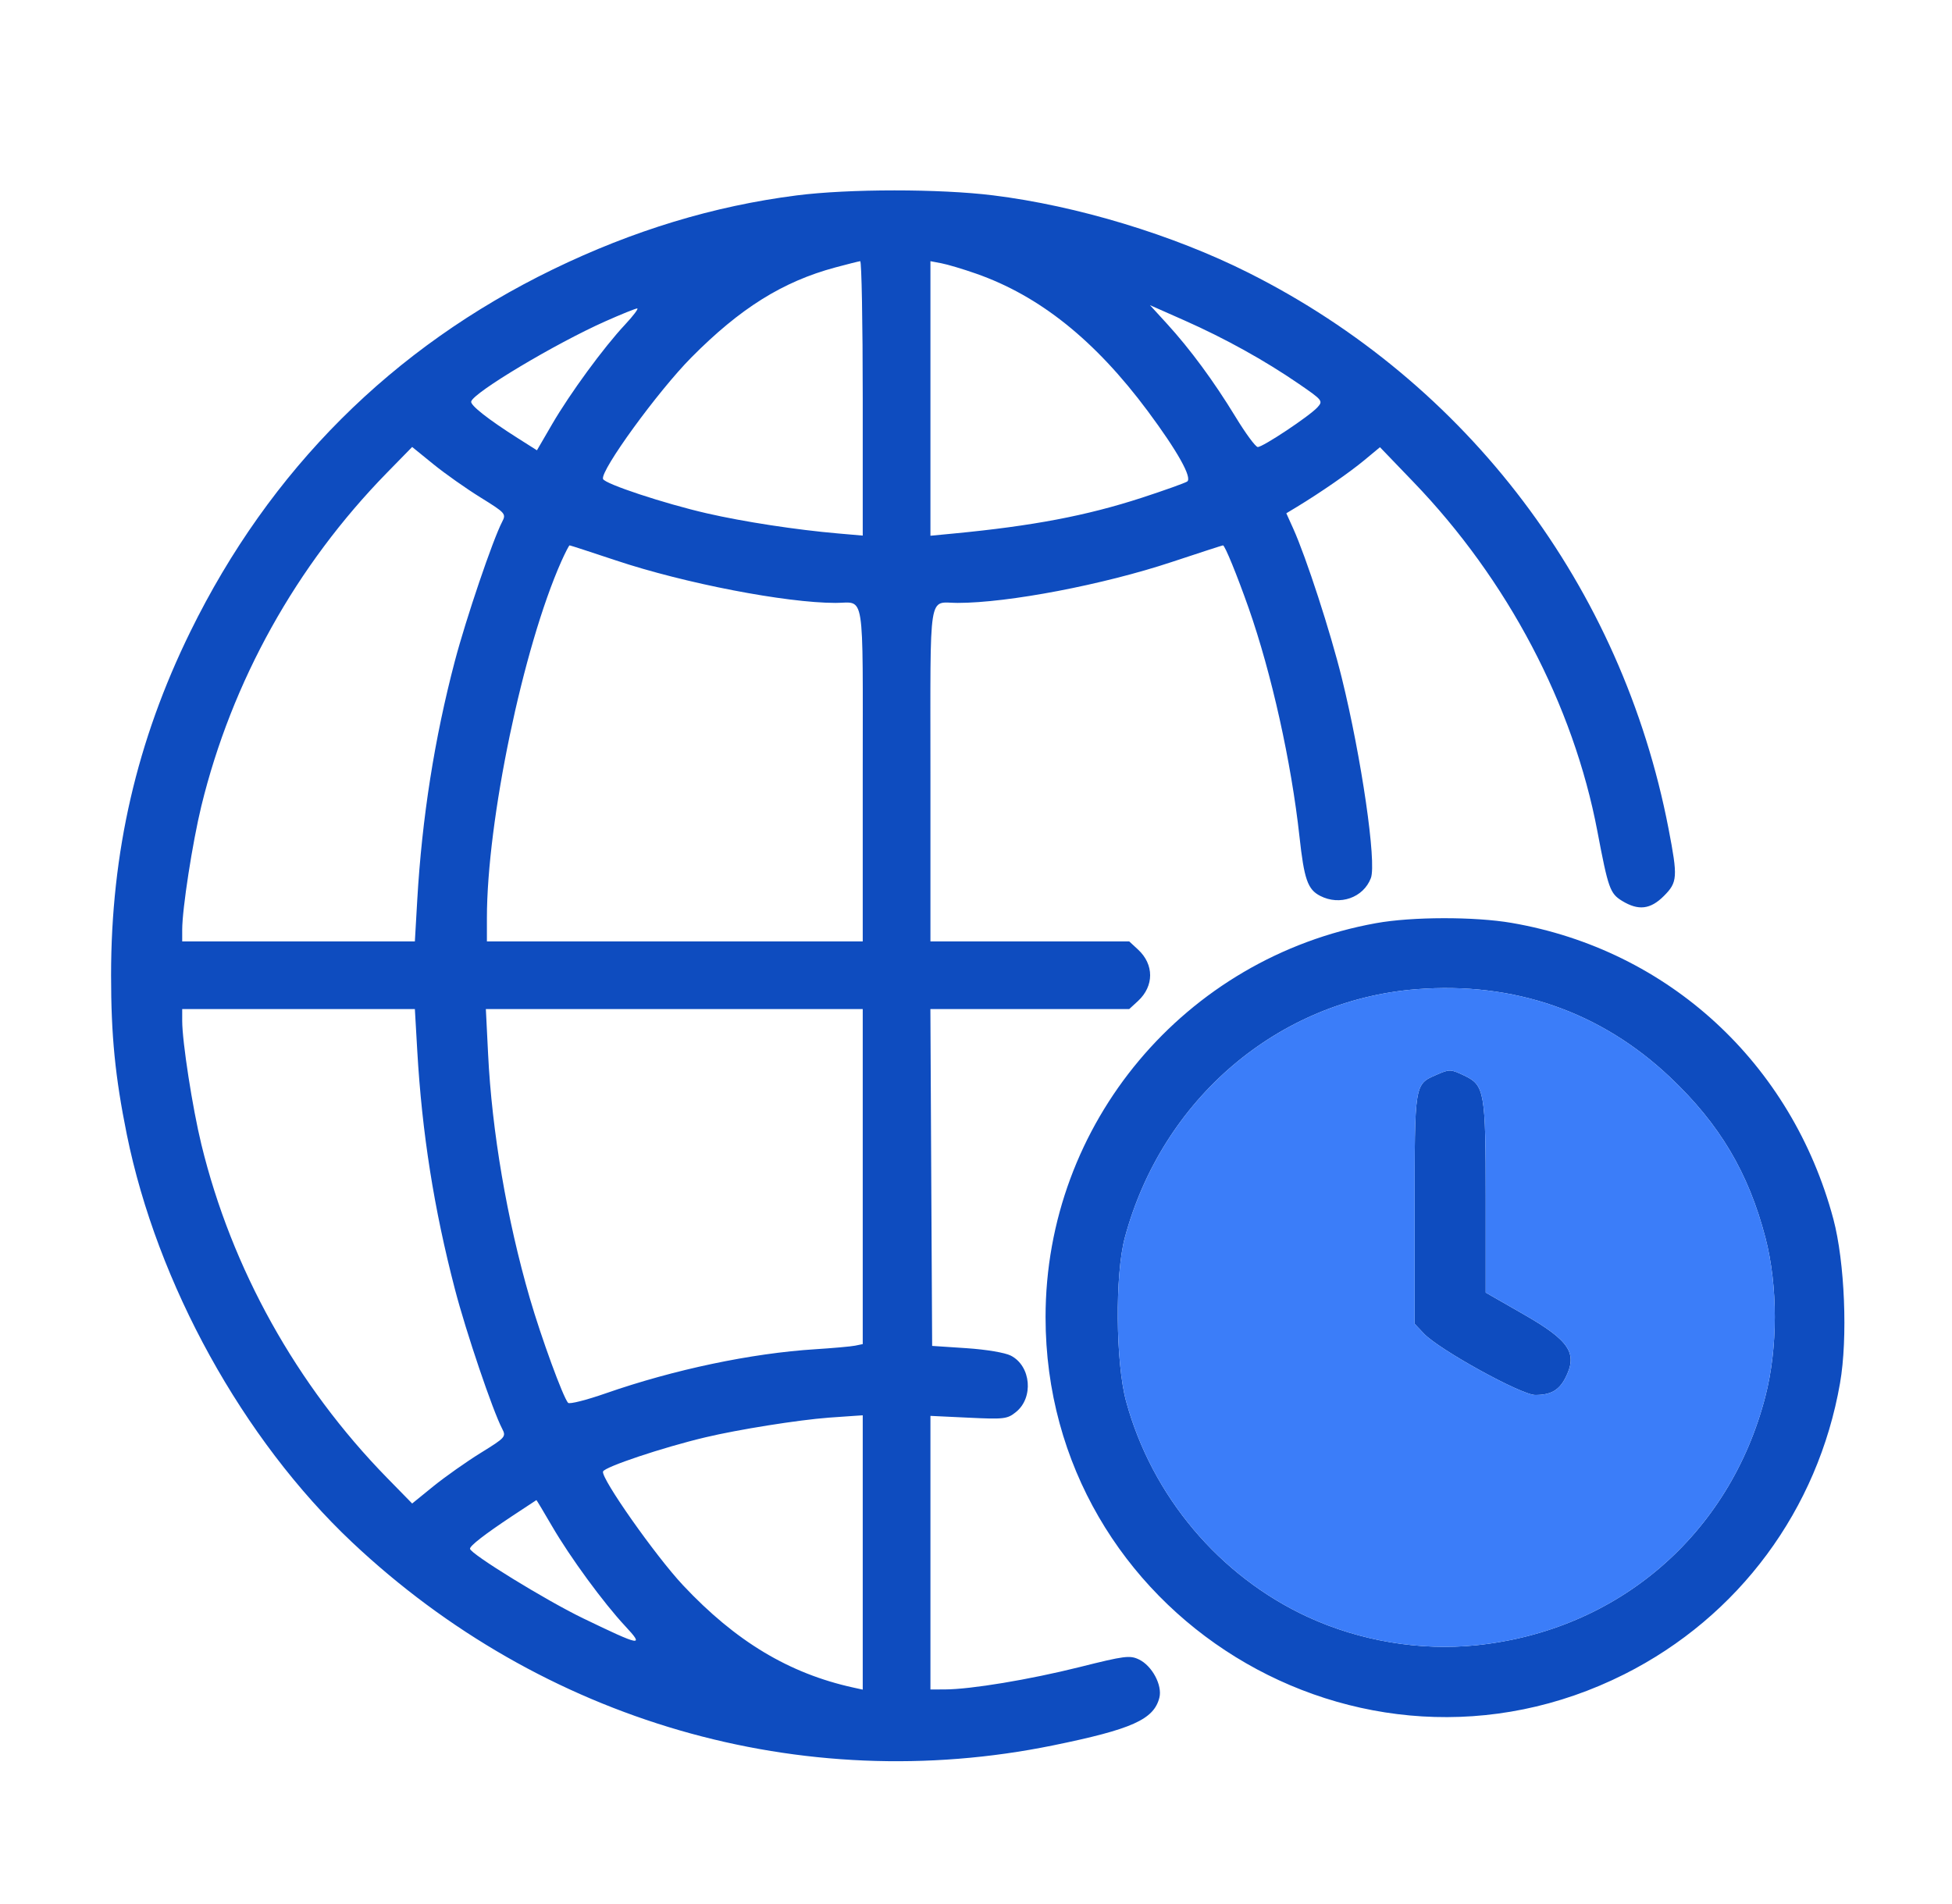
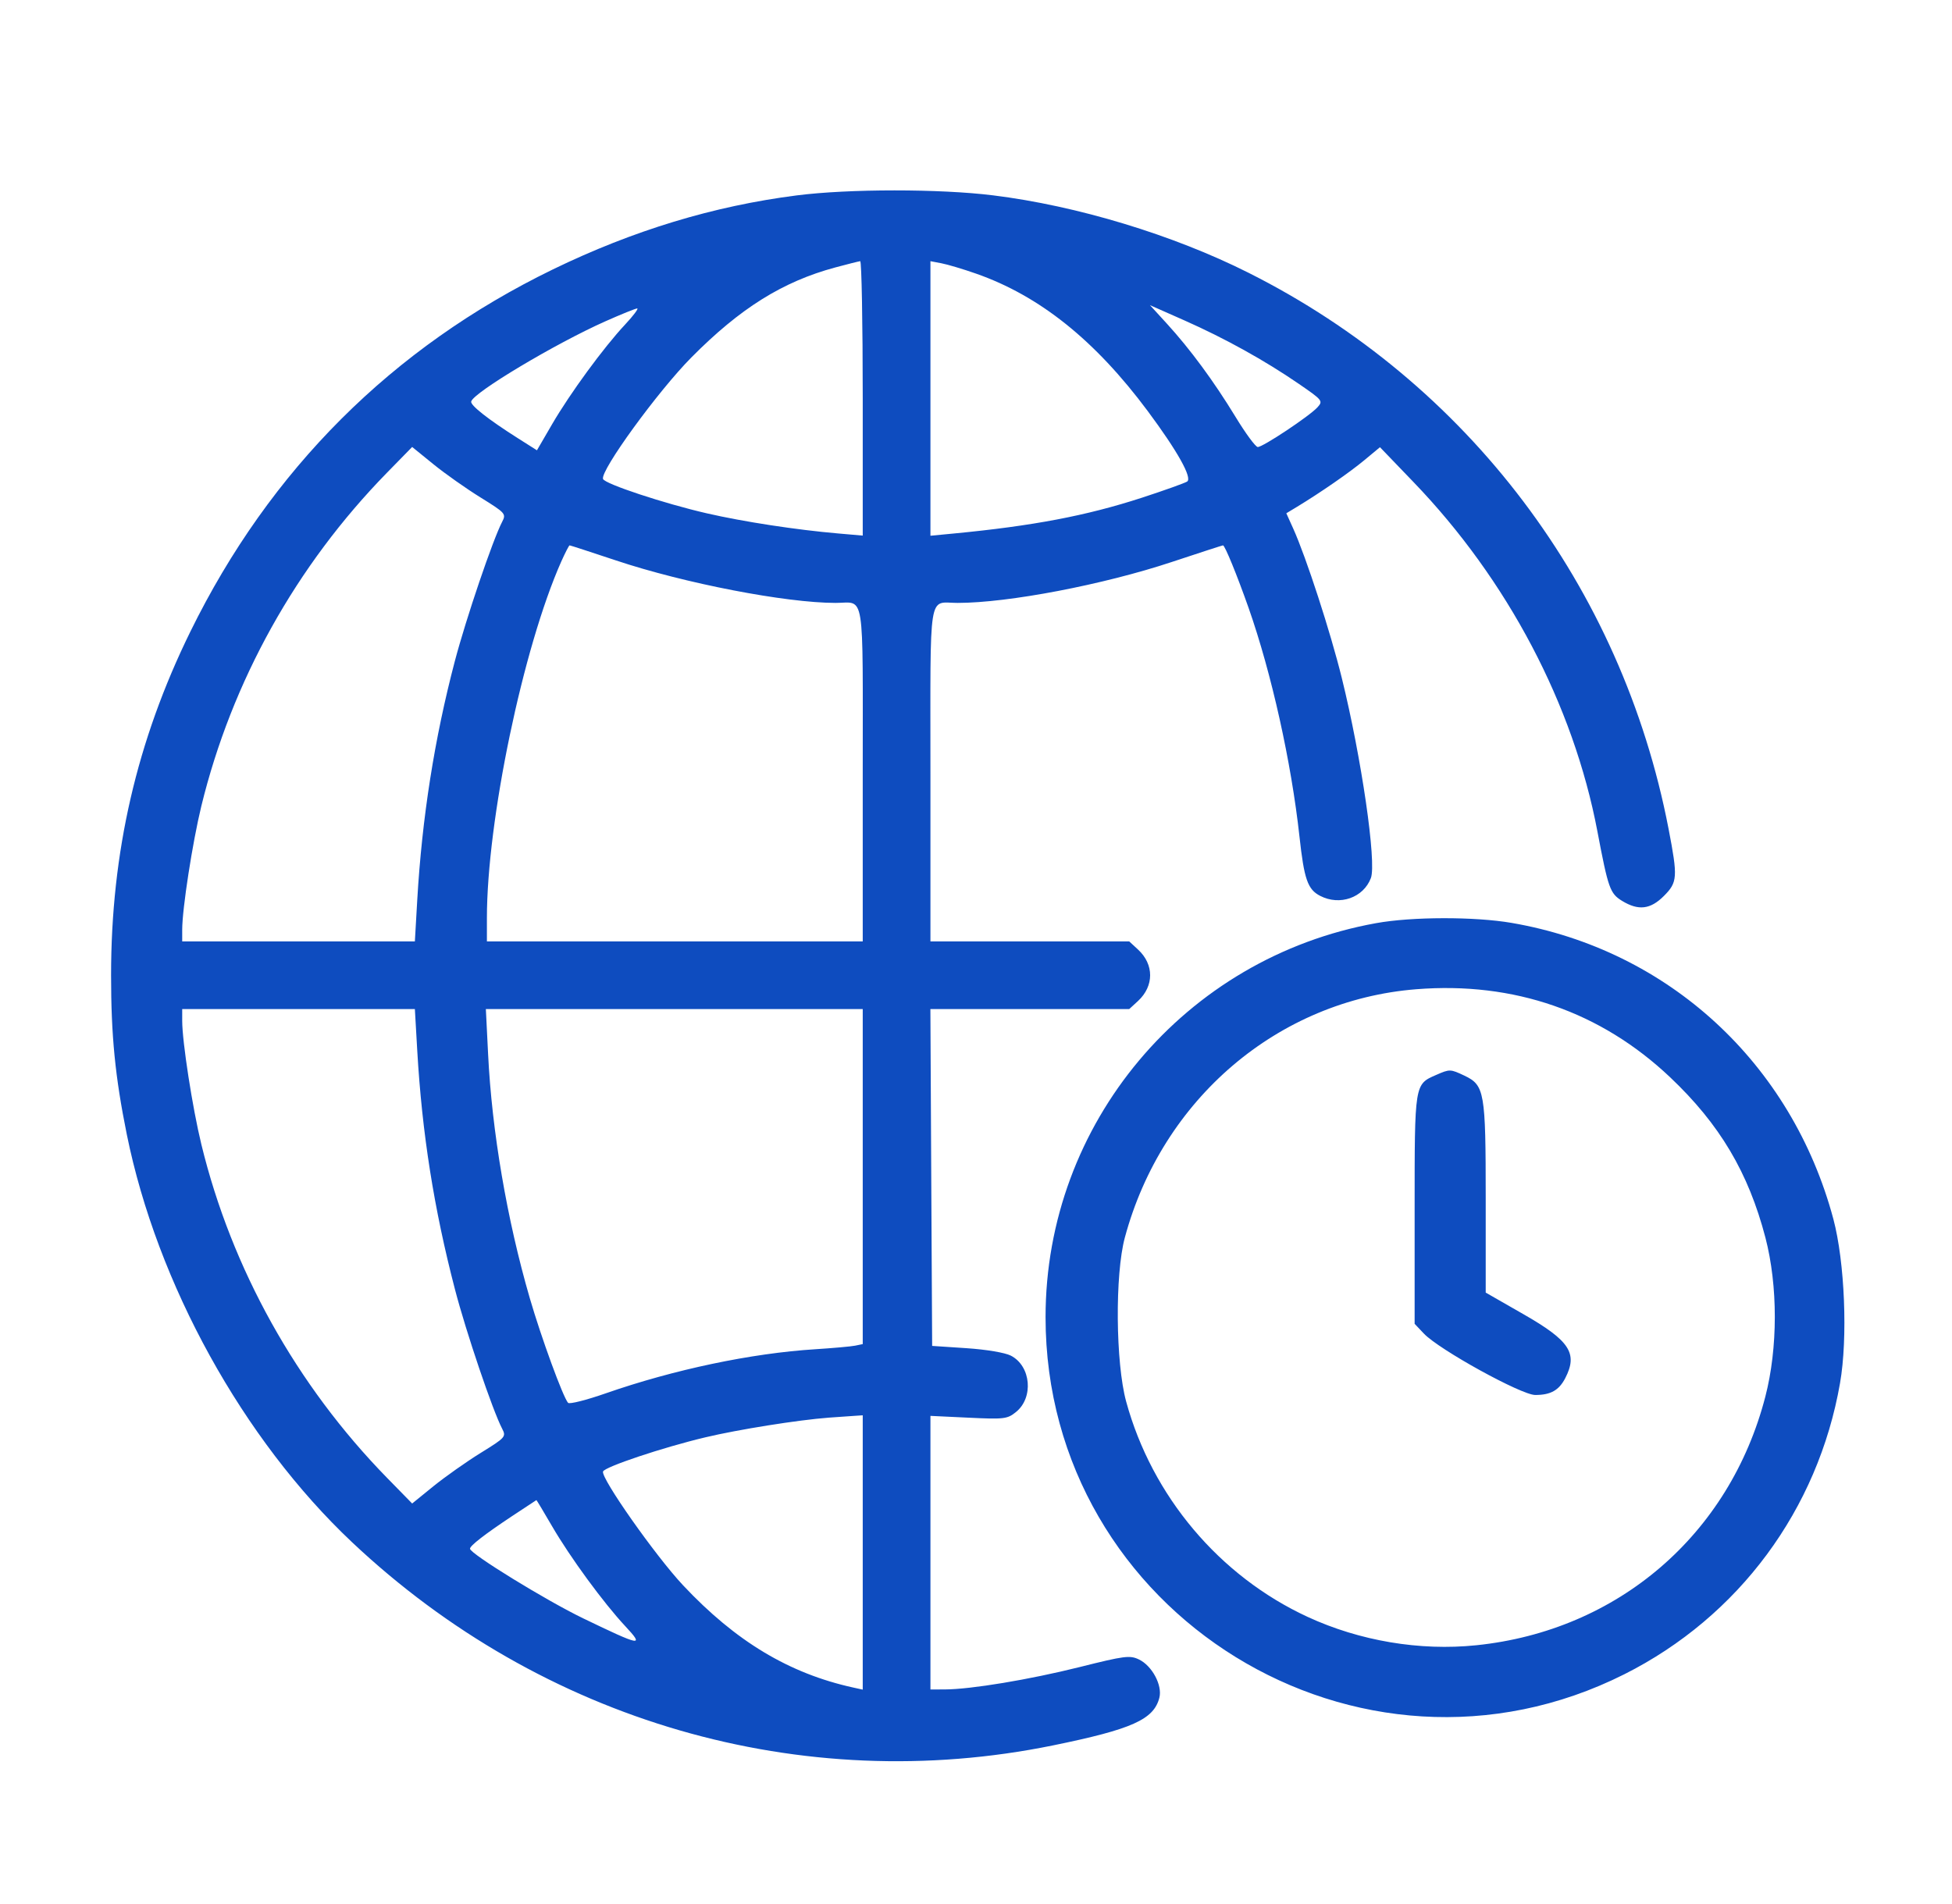
<svg xmlns="http://www.w3.org/2000/svg" width="41" height="40" viewBox="0 0 41 40" fill="none">
  <path fill-rule="evenodd" clip-rule="evenodd" d="M16.734 4.105C14.989 4.328 13.299 4.841 11.614 5.659C8.238 7.3 5.667 9.868 3.998 13.27C2.873 15.562 2.333 17.903 2.333 20.488C2.333 21.759 2.419 22.623 2.663 23.831C3.3 26.973 5.103 30.239 7.394 32.399C11.393 36.168 16.834 37.746 22.116 36.668C23.78 36.328 24.236 36.123 24.352 35.664C24.417 35.403 24.198 34.994 23.922 34.862C23.732 34.771 23.621 34.785 22.677 35.022C21.625 35.285 20.394 35.49 19.846 35.492L19.543 35.493V32.619V29.745L20.343 29.783C21.087 29.819 21.157 29.811 21.336 29.667C21.715 29.366 21.657 28.699 21.233 28.48C21.111 28.417 20.719 28.351 20.301 28.323L19.579 28.275L19.56 24.737L19.542 21.199H21.63H23.718L23.904 21.028C24.242 20.714 24.242 20.262 23.904 19.949L23.718 19.777H21.631H19.543V16.265C19.543 12.318 19.488 12.666 20.114 12.666C21.177 12.666 23.174 12.284 24.613 11.806C25.191 11.614 25.675 11.457 25.688 11.457C25.728 11.457 25.983 12.083 26.226 12.772C26.708 14.145 27.123 16.013 27.294 17.573C27.392 18.471 27.466 18.685 27.728 18.82C28.14 19.034 28.637 18.86 28.794 18.447C28.917 18.123 28.597 15.92 28.183 14.242C27.944 13.273 27.435 11.707 27.162 11.102L27.018 10.783L27.245 10.646C27.742 10.344 28.343 9.928 28.655 9.669L28.985 9.395L29.686 10.124C31.665 12.179 33.048 14.807 33.552 17.466C33.78 18.668 33.817 18.771 34.072 18.927C34.414 19.135 34.665 19.106 34.947 18.824C35.236 18.535 35.243 18.431 35.046 17.409C34.065 12.326 30.829 8.043 26.223 5.73C24.638 4.933 22.622 4.322 20.859 4.104C19.738 3.965 17.831 3.965 16.734 4.105ZM17.543 5.619C16.438 5.917 15.546 6.475 14.52 7.511C13.818 8.22 12.607 9.886 12.666 10.062C12.7 10.165 13.95 10.578 14.846 10.784C15.621 10.962 16.725 11.131 17.605 11.207L18.121 11.252V8.368C18.121 6.781 18.097 5.485 18.068 5.487C18.038 5.49 17.802 5.549 17.543 5.619ZM19.543 8.371V11.255L20.023 11.209C21.696 11.049 22.819 10.835 23.988 10.455C24.457 10.302 24.883 10.149 24.934 10.117C25.049 10.043 24.733 9.478 24.108 8.637C23.002 7.15 21.838 6.217 20.503 5.749C20.23 5.653 19.901 5.555 19.774 5.531L19.543 5.487V8.371ZM24.508 6.798C24.997 7.333 25.493 8.006 25.949 8.754C26.161 9.103 26.372 9.39 26.418 9.391C26.522 9.395 27.505 8.741 27.672 8.557C27.793 8.423 27.781 8.408 27.279 8.063C26.564 7.572 25.732 7.11 24.877 6.731L24.154 6.411L24.508 6.798ZM12.711 6.752C11.665 7.218 9.953 8.241 9.897 8.434C9.874 8.512 10.253 8.81 10.877 9.206L11.278 9.46L11.597 8.911C11.975 8.262 12.679 7.3 13.127 6.821C13.303 6.633 13.418 6.479 13.384 6.48C13.349 6.48 13.046 6.603 12.711 6.752ZM8.126 9.933C6.22 11.883 4.868 14.313 4.228 16.938C4.043 17.7 3.827 19.094 3.827 19.531V19.777H6.27H8.714L8.764 18.906C8.864 17.18 9.126 15.514 9.553 13.891C9.789 12.994 10.35 11.341 10.547 10.963C10.634 10.794 10.62 10.778 10.095 10.452C9.796 10.267 9.35 9.953 9.104 9.753L8.657 9.39L8.126 9.933ZM11.79 11.794C10.986 13.603 10.227 17.238 10.227 19.287V19.777H14.174H18.121V16.265C18.121 12.318 18.176 12.666 17.55 12.666C16.505 12.666 14.375 12.254 12.939 11.774C12.416 11.6 11.978 11.457 11.964 11.457C11.951 11.457 11.873 11.609 11.79 11.794ZM28.902 19.394C24.883 20.119 21.961 23.604 21.961 27.671C21.961 33.908 28.553 37.974 34.122 35.171C36.52 33.964 38.185 31.715 38.648 29.058C38.814 28.11 38.748 26.509 38.508 25.609C37.632 22.336 35.044 19.954 31.748 19.388C30.973 19.255 29.656 19.257 28.902 19.394ZM29.748 20.782C26.844 21.013 24.41 23.087 23.626 26C23.417 26.774 23.432 28.632 23.654 29.444C24.197 31.432 25.613 33.112 27.466 33.968C28.559 34.473 29.822 34.686 31.006 34.564C33.982 34.259 36.328 32.242 37.079 29.342C37.344 28.32 37.345 27.014 37.081 26C36.724 24.634 36.121 23.617 35.08 22.632C33.622 21.252 31.798 20.619 29.748 20.782ZM3.827 21.446C3.827 21.884 4.043 23.277 4.23 24.044C4.865 26.654 6.228 29.101 8.126 31.043L8.657 31.586L9.104 31.223C9.35 31.024 9.796 30.709 10.095 30.524C10.62 30.199 10.634 30.183 10.547 30.014C10.347 29.631 9.788 27.979 9.556 27.087C9.115 25.395 8.864 23.805 8.764 22.071L8.714 21.199H6.27H3.827V21.446ZM10.252 22.142C10.331 23.763 10.648 25.621 11.128 27.273C11.369 28.103 11.828 29.357 11.932 29.471C11.962 29.503 12.318 29.413 12.724 29.271C14.156 28.772 15.782 28.429 17.125 28.345C17.497 28.321 17.873 28.288 17.961 28.27L18.121 28.237V24.718V21.199H14.163H10.205L10.252 22.142ZM30.166 22.582C29.709 22.781 29.713 22.759 29.713 25.41V27.811L29.908 28.017C30.229 28.355 31.954 29.306 32.246 29.306C32.57 29.306 32.744 29.209 32.877 28.952C33.146 28.431 32.972 28.166 31.995 27.607L31.206 27.155V25.171C31.206 22.938 31.182 22.799 30.76 22.598C30.463 22.458 30.452 22.457 30.166 22.582ZM17.41 29.782C16.763 29.831 15.506 30.031 14.814 30.196C13.918 30.409 12.699 30.817 12.666 30.914C12.62 31.054 13.767 32.685 14.347 33.304C15.454 34.483 16.575 35.157 17.925 35.453L18.121 35.496V32.615V29.733L17.925 29.746C17.818 29.753 17.586 29.769 17.41 29.782ZM10.754 31.852C10.179 32.234 9.872 32.472 9.872 32.536C9.872 32.64 11.47 33.623 12.254 34.001C13.468 34.587 13.54 34.6 13.135 34.165C12.677 33.675 11.976 32.717 11.595 32.062C11.419 31.759 11.271 31.513 11.267 31.514C11.262 31.516 11.031 31.668 10.754 31.852Z" fill="#0E4CBF" />
-   <path fill-rule="evenodd" clip-rule="evenodd" d="M29.748 20.782C26.844 21.013 24.41 23.087 23.626 26C23.417 26.774 23.432 28.632 23.654 29.444C24.197 31.432 25.613 33.112 27.466 33.968C28.559 34.473 29.822 34.686 31.006 34.564C33.982 34.259 36.328 32.242 37.079 29.342C37.344 28.32 37.345 27.014 37.081 26C36.724 24.634 36.121 23.617 35.08 22.632C33.622 21.252 31.798 20.619 29.748 20.782ZM29.713 25.41C29.713 22.759 29.709 22.781 30.166 22.582C30.452 22.457 30.463 22.458 30.76 22.598C31.182 22.799 31.206 22.938 31.206 25.171V27.155L31.995 27.607C32.972 28.166 33.146 28.431 32.877 28.952C32.744 29.209 32.57 29.306 32.246 29.306C31.954 29.306 30.229 28.355 29.908 28.017L29.713 27.811V25.41Z" fill="#3B7DF9" />
</svg>